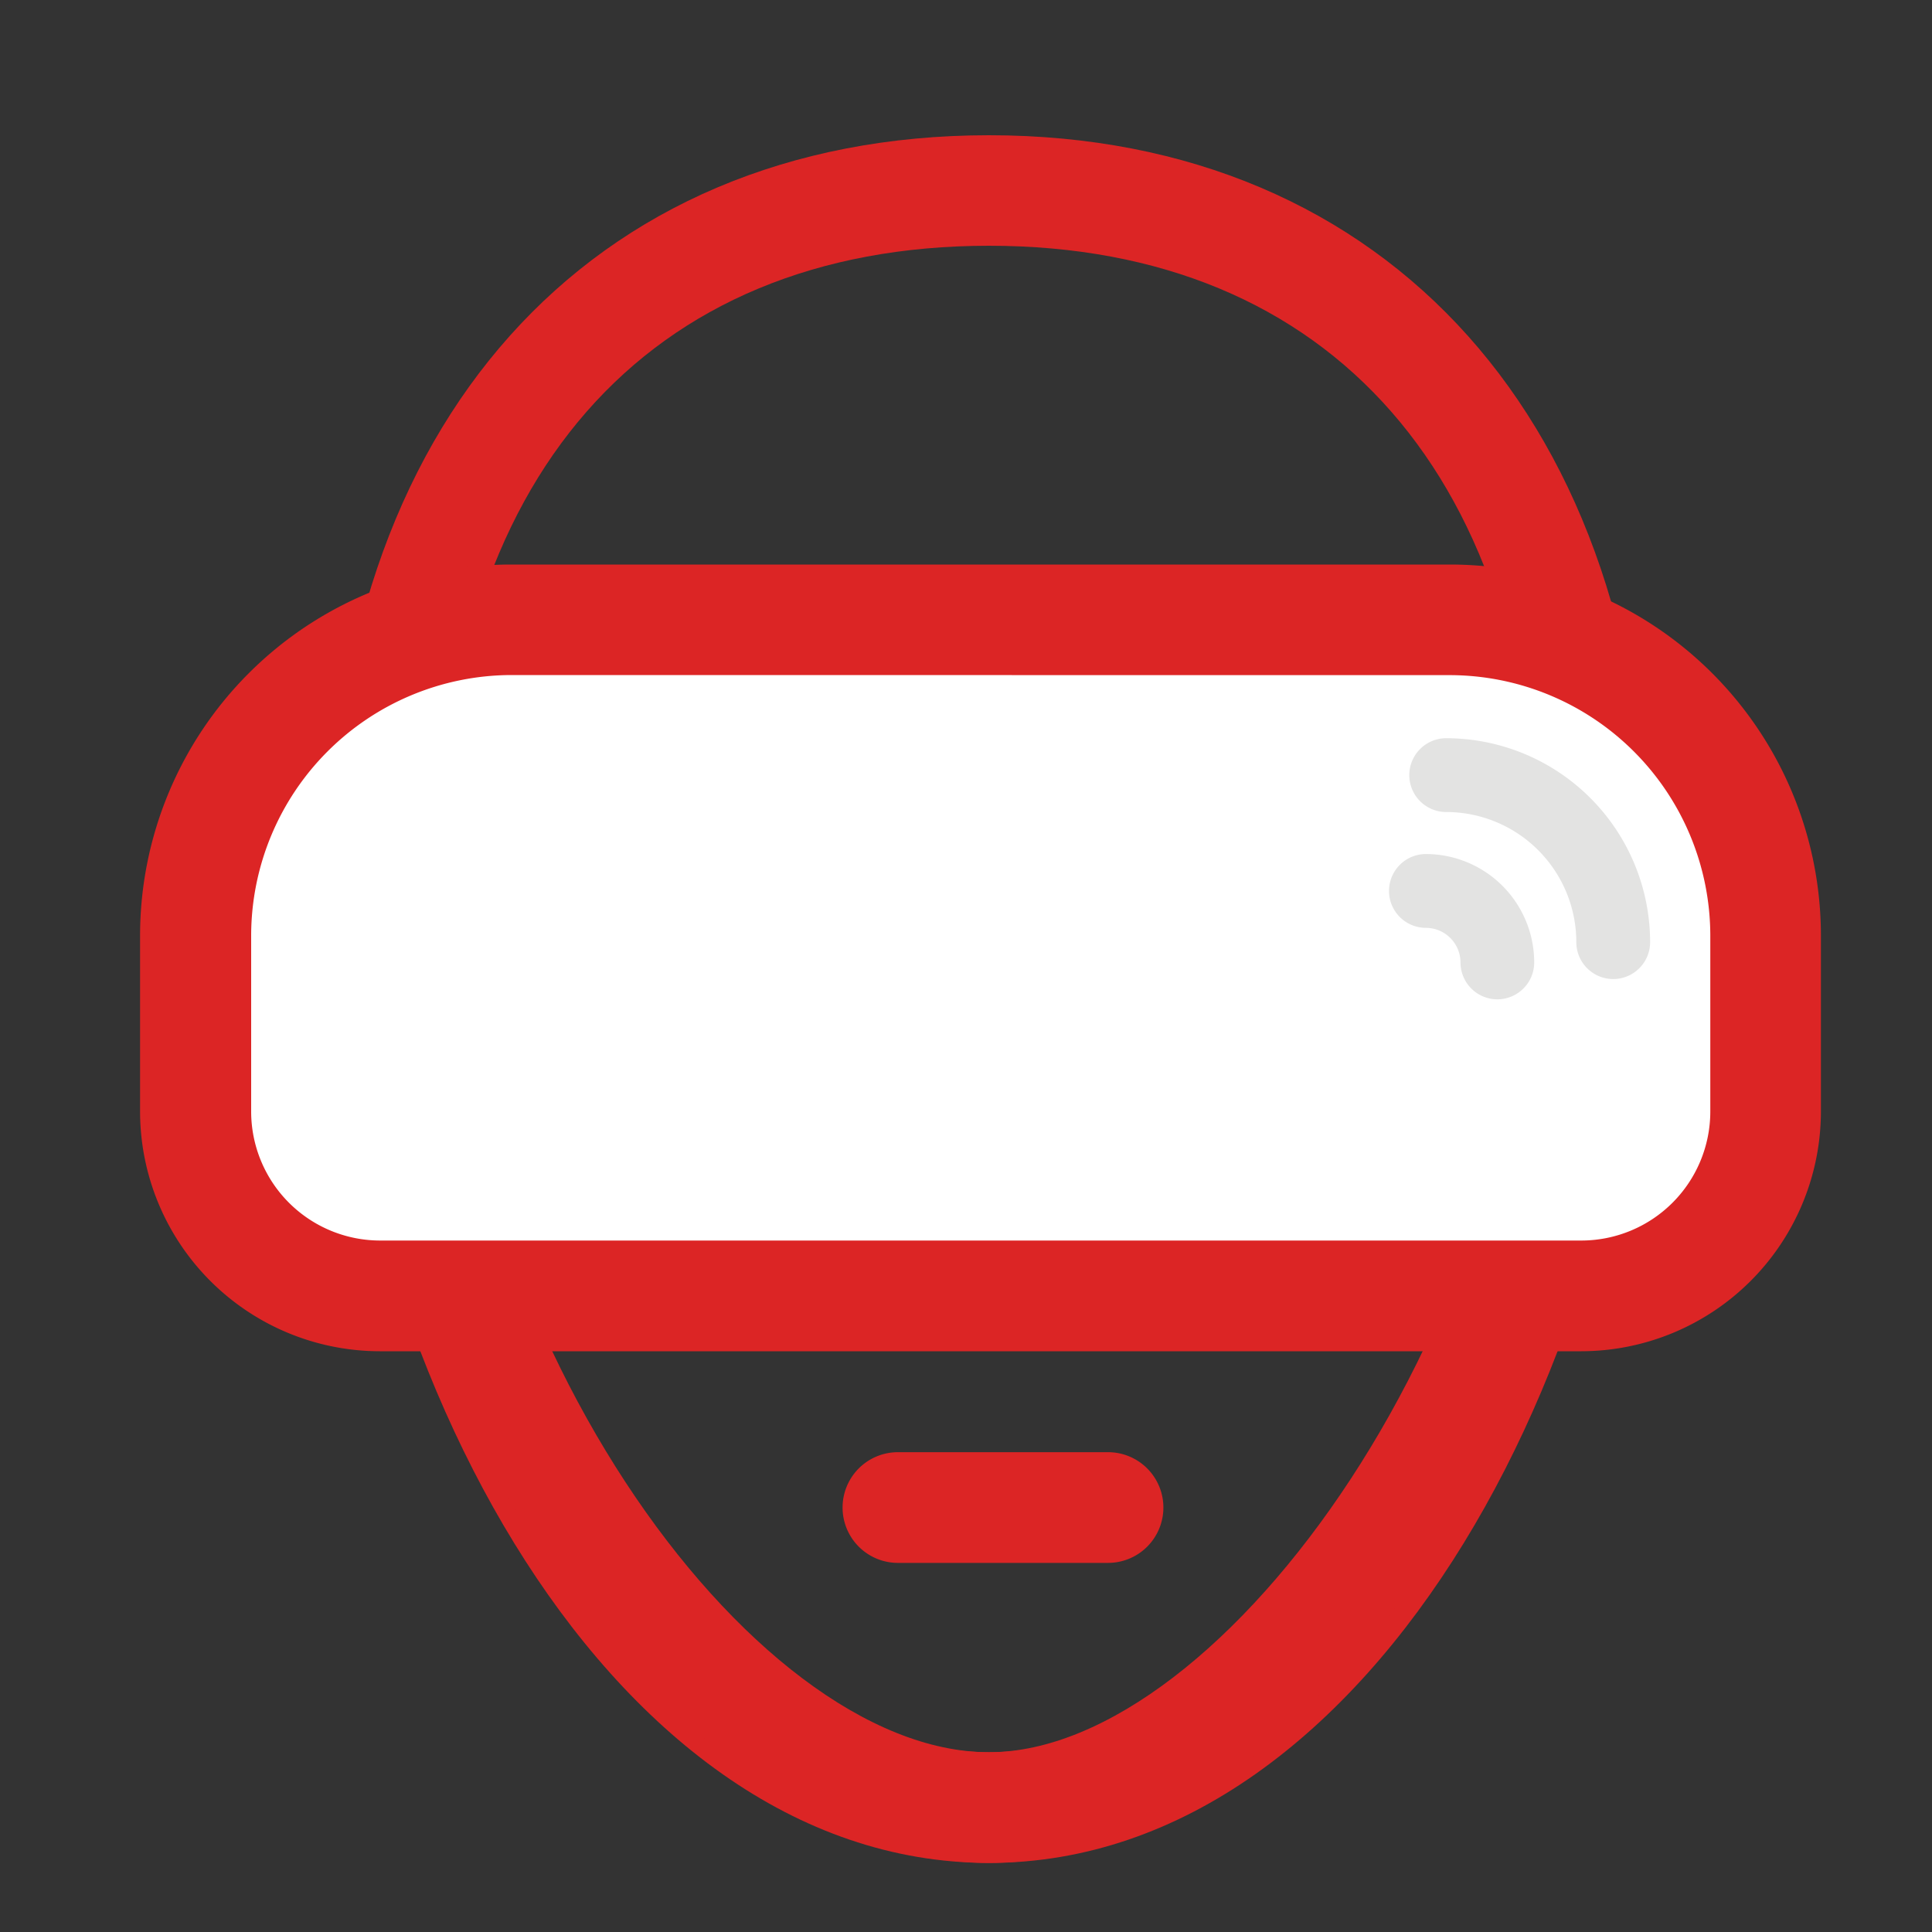
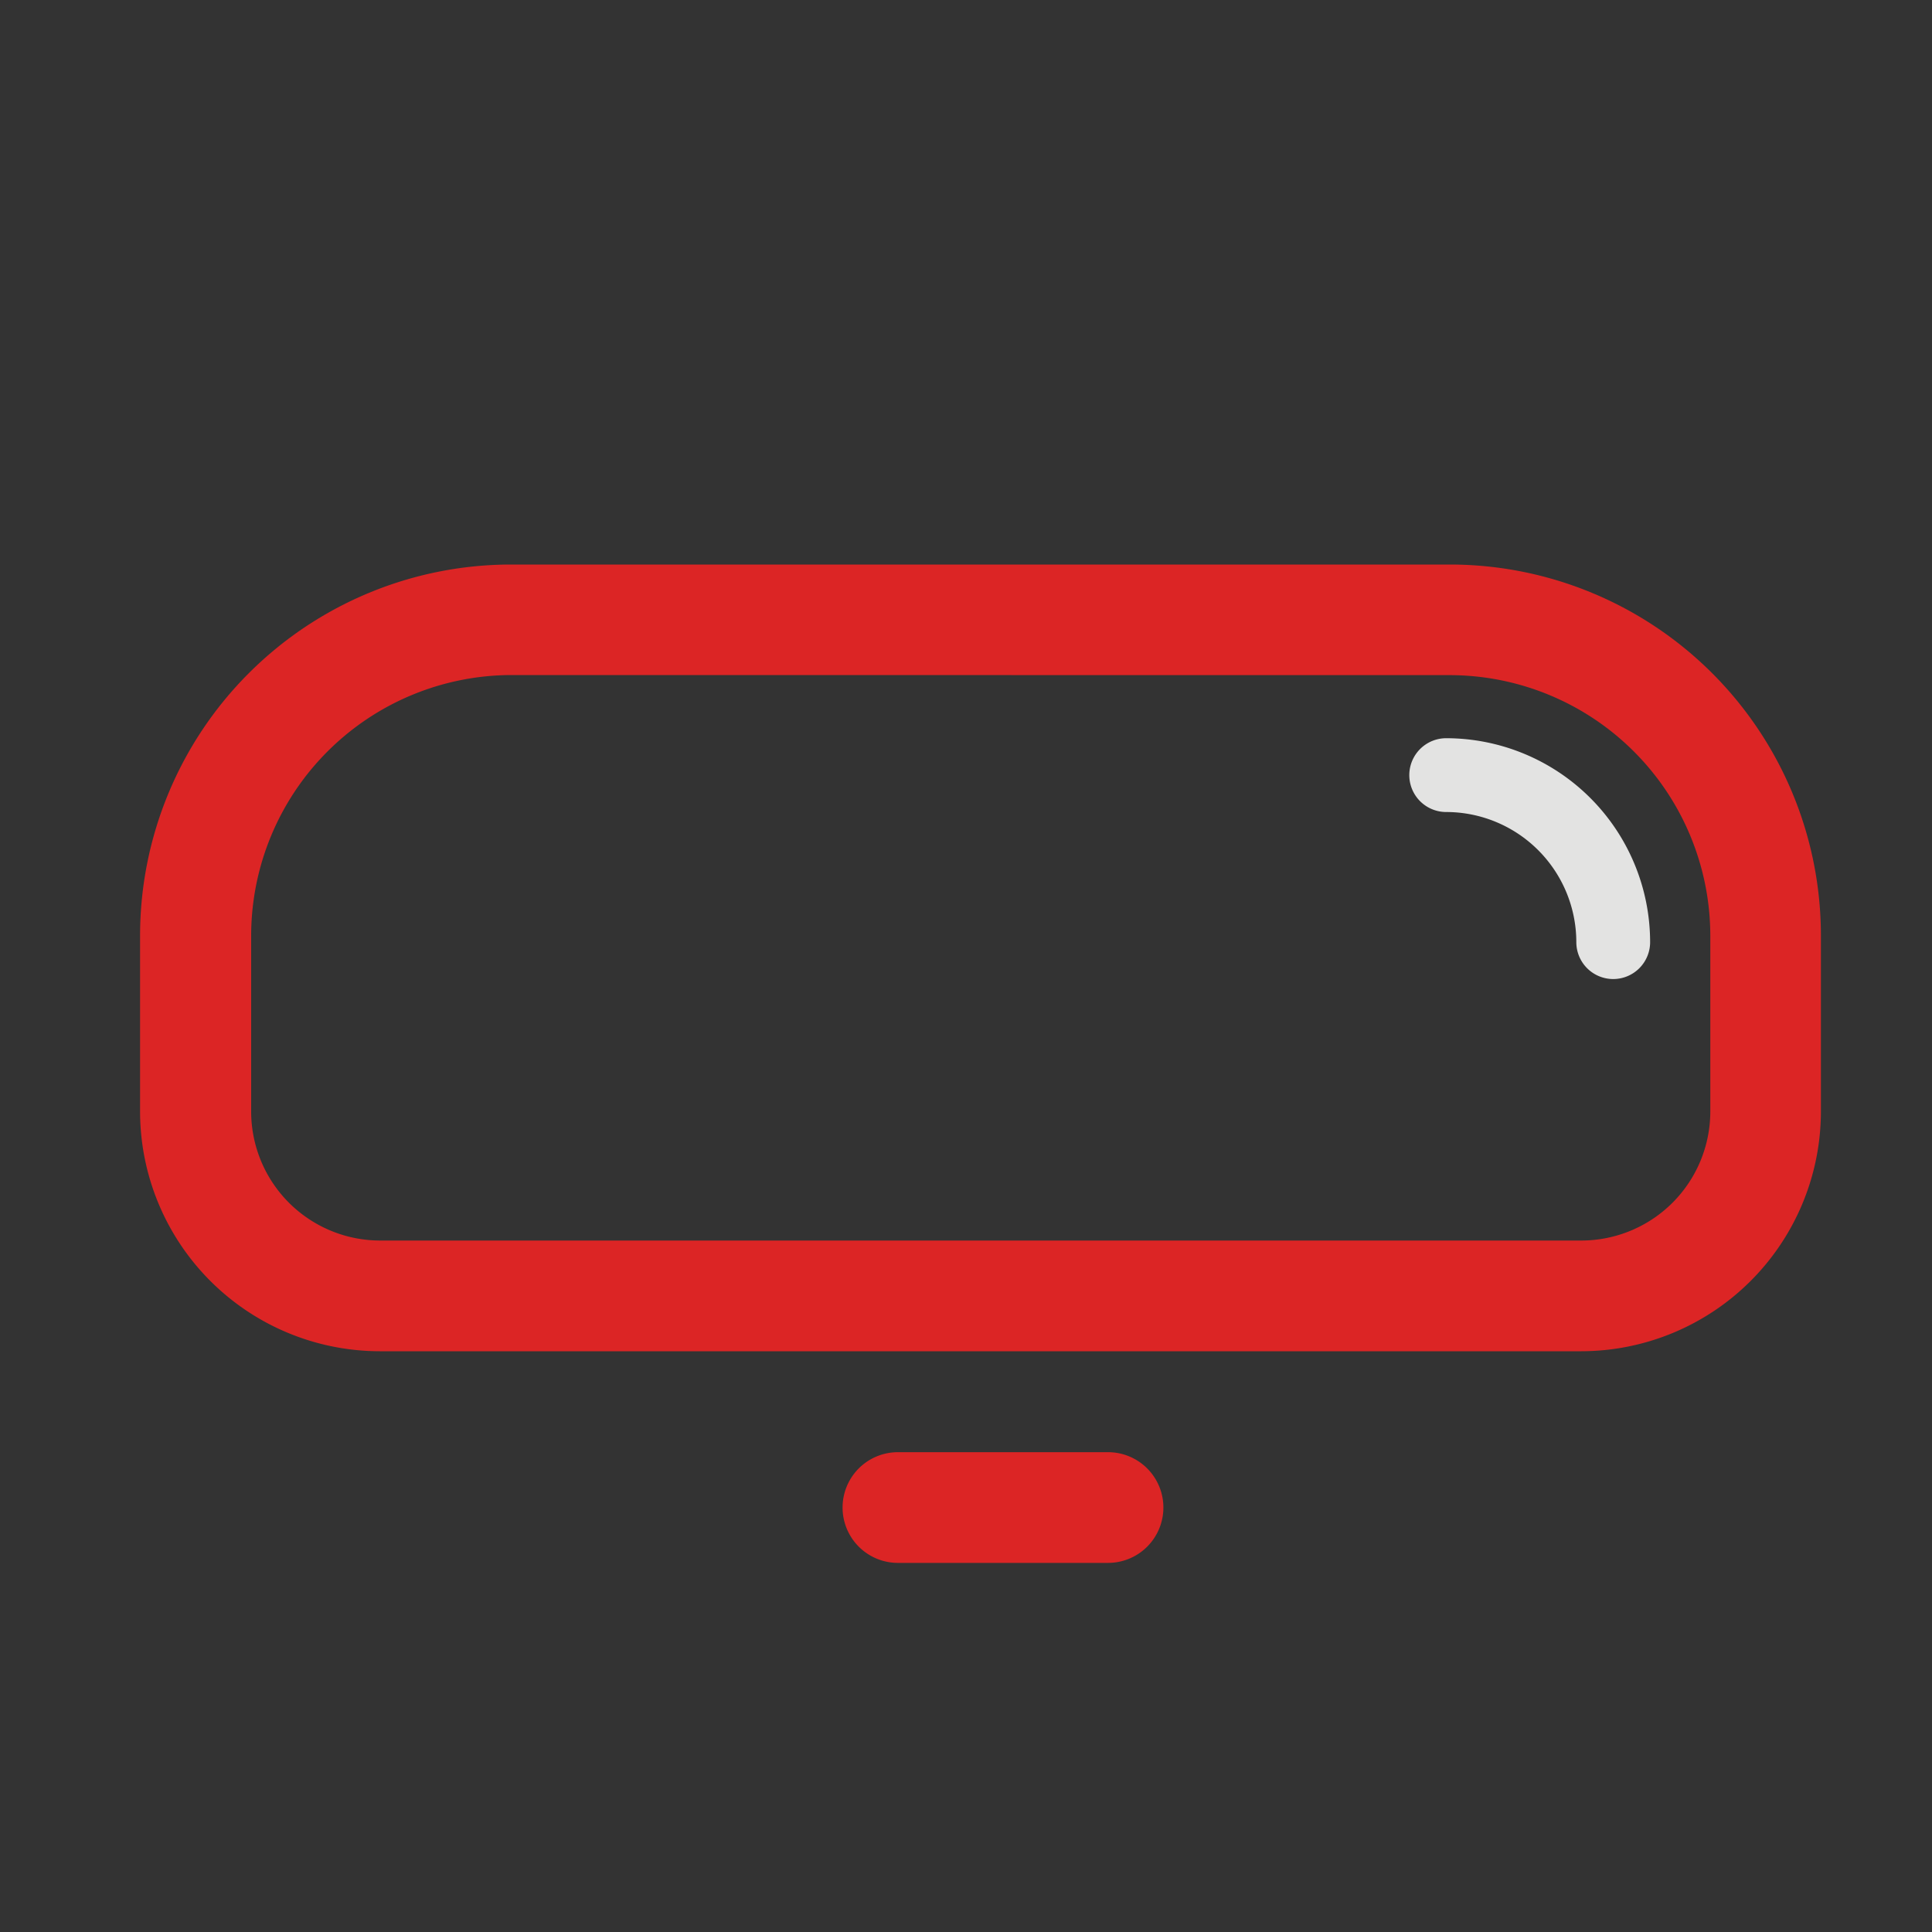
<svg xmlns="http://www.w3.org/2000/svg" t="1652610386973" class="icon" viewBox="0 0 1024 1024" version="1.1" p-id="9364" width="250" height="250">
  <rect x="0" y="0" width="1024" height="1024" fill="#333333" stroke="none" />
  <defs>
    <style type="text/css">@font-face { font-family: feedback-iconfont; src: url("//at.alicdn.com/t/font_1031158_u69w8yhxdu.woff2?t=1630033759944") format("woff2"), url("//at.alicdn.com/t/font_1031158_u69w8yhxdu.woff?t=1630033759944") format("woff"), url("//at.alicdn.com/t/font_1031158_u69w8yhxdu.ttf?t=1630033759944") format("truetype"); }
</style>
  </defs>
-   <path d="M524.186 987.392c-205.67 0-348.979-276.787-348.979-525.21C175.206 224.922 312.32 71.68 524.186 71.68s348.928 153.6 348.928 390.605c0 248.32-143.309 525.107-348.928 525.107z m0-857.139c-181.811 0-290.304 124.058-290.304 331.93 0 239.821 141.056 466.534 290.304 466.534s290.253-226.714 290.253-466.534c0-207.872-108.493-331.93-290.253-331.93z" fill="#DC2525" p-id="9365" />
-   <path d="M524.186 987.392c-169.574 0-348.979-269.978-348.979-525.21h58.675c0 240.282 163.533 466.534 290.304 466.534 124.058 0 290.253-230.4 290.253-466.534h58.675c0 255.232-179.354 525.21-348.928 525.21z" fill="#DC2525" p-id="9366" />
-   <path d="M838.093 686.848H201.267a97.946 97.946 0 0 1-97.69-97.69V495.718a167.68 167.68 0 0 1 167.168-167.219h497.869a167.68 167.68 0 0 1 167.168 167.219v93.44a97.946 97.946 0 0 1-97.69 97.69" fill="#FFFFFF" p-id="9367" />
  <path d="M838.093 716.186H201.267a127.181 127.181 0 0 1-127.027-127.027V495.718a196.71 196.71 0 0 1 196.506-196.506h497.869a196.71 196.71 0 0 1 196.506 196.506v93.44a127.181 127.181 0 0 1-127.027 127.027z m-567.347-358.4A138.24 138.24 0 0 0 133.12 495.718v93.44a68.403 68.403 0 0 0 68.403 68.352h636.57a68.403 68.403 0 0 0 68.403-68.352V495.718a138.24 138.24 0 0 0-137.882-137.882zM587.11 828.365H475.75a29.338 29.338 0 0 1 0-58.675h111.36a29.338 29.338 0 1 1 0 58.675z" fill="#DC2525" p-id="9368" />
  <path d="M855.04 518.912a19.558 19.558 0 0 1-19.558-19.558 69.018 69.018 0 0 0-68.966-68.966 19.558 19.558 0 1 1 0-39.117 108.186 108.186 0 0 1 108.083 108.083 19.558 19.558 0 0 1-19.558 19.558z" fill="#E3E3E2" p-id="9369" />
-   <path d="M793.6 529.664a19.558 19.558 0 0 1-19.507-19.558 18.381 18.381 0 0 0-18.33-18.33 19.558 19.558 0 0 1 0-39.117 57.498 57.498 0 0 1 57.395 57.446 19.558 19.558 0 0 1-19.558 19.558z" fill="#E3E3E2" p-id="9370" />
</svg>